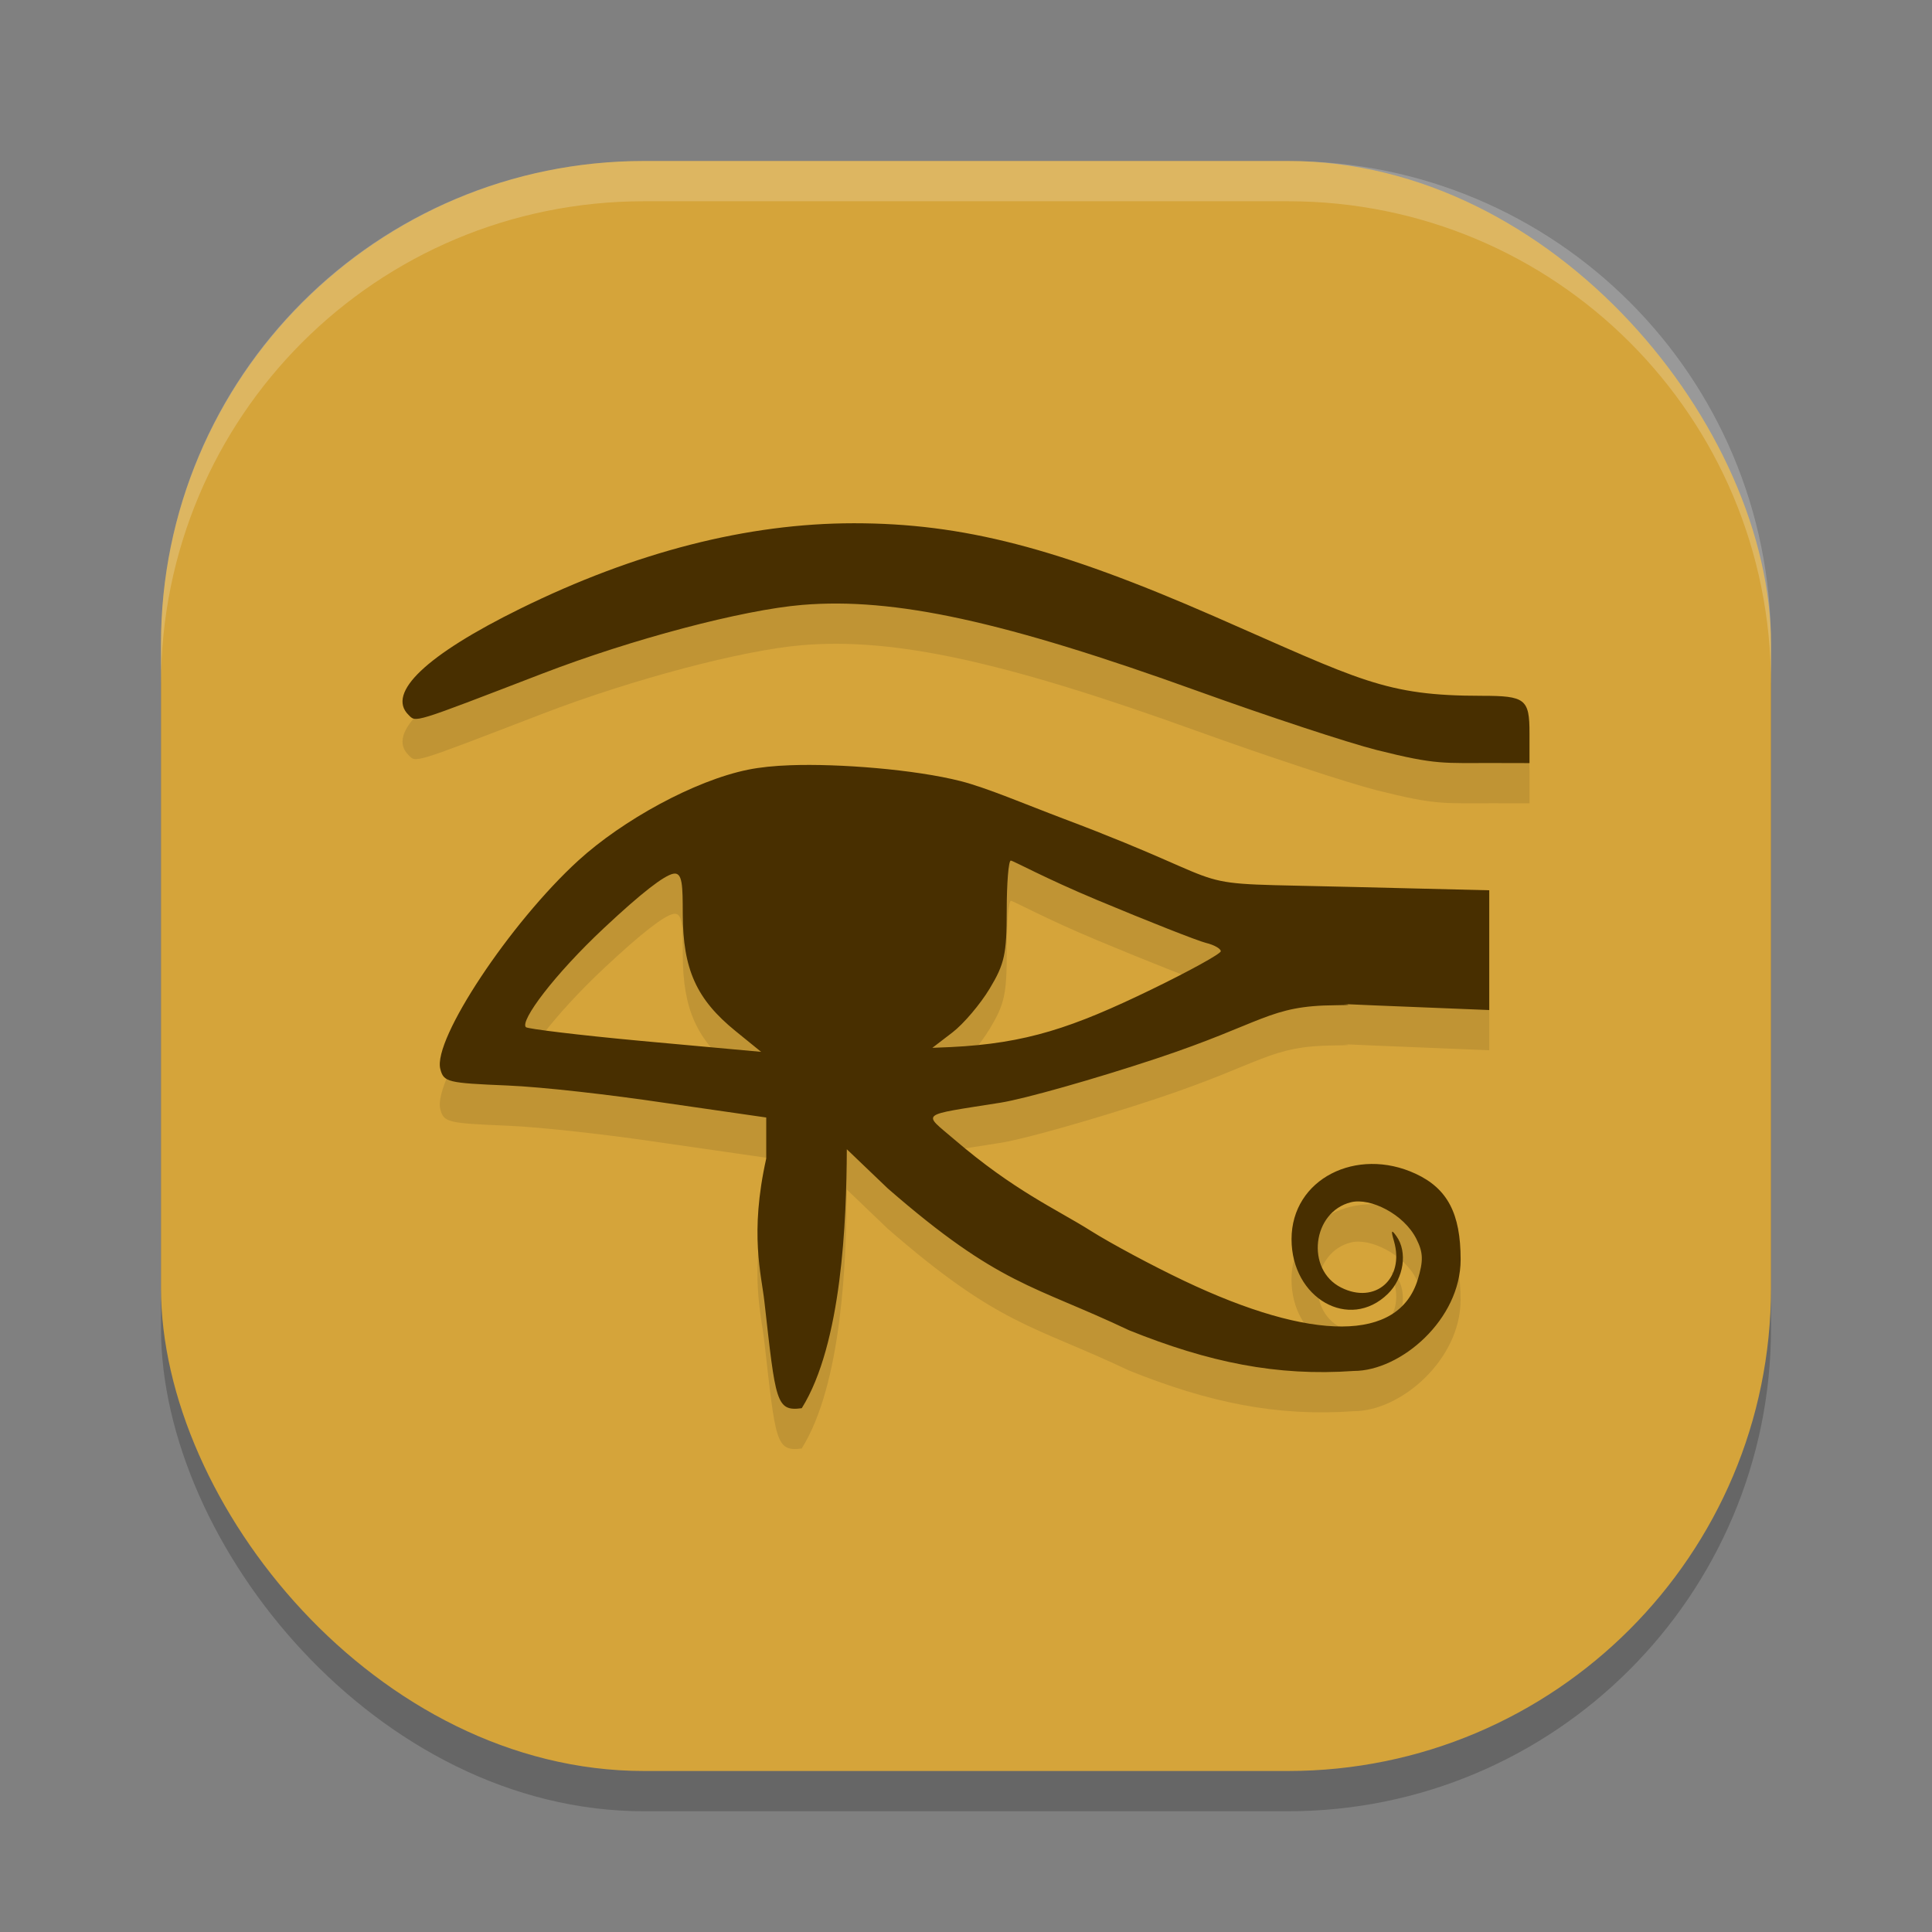
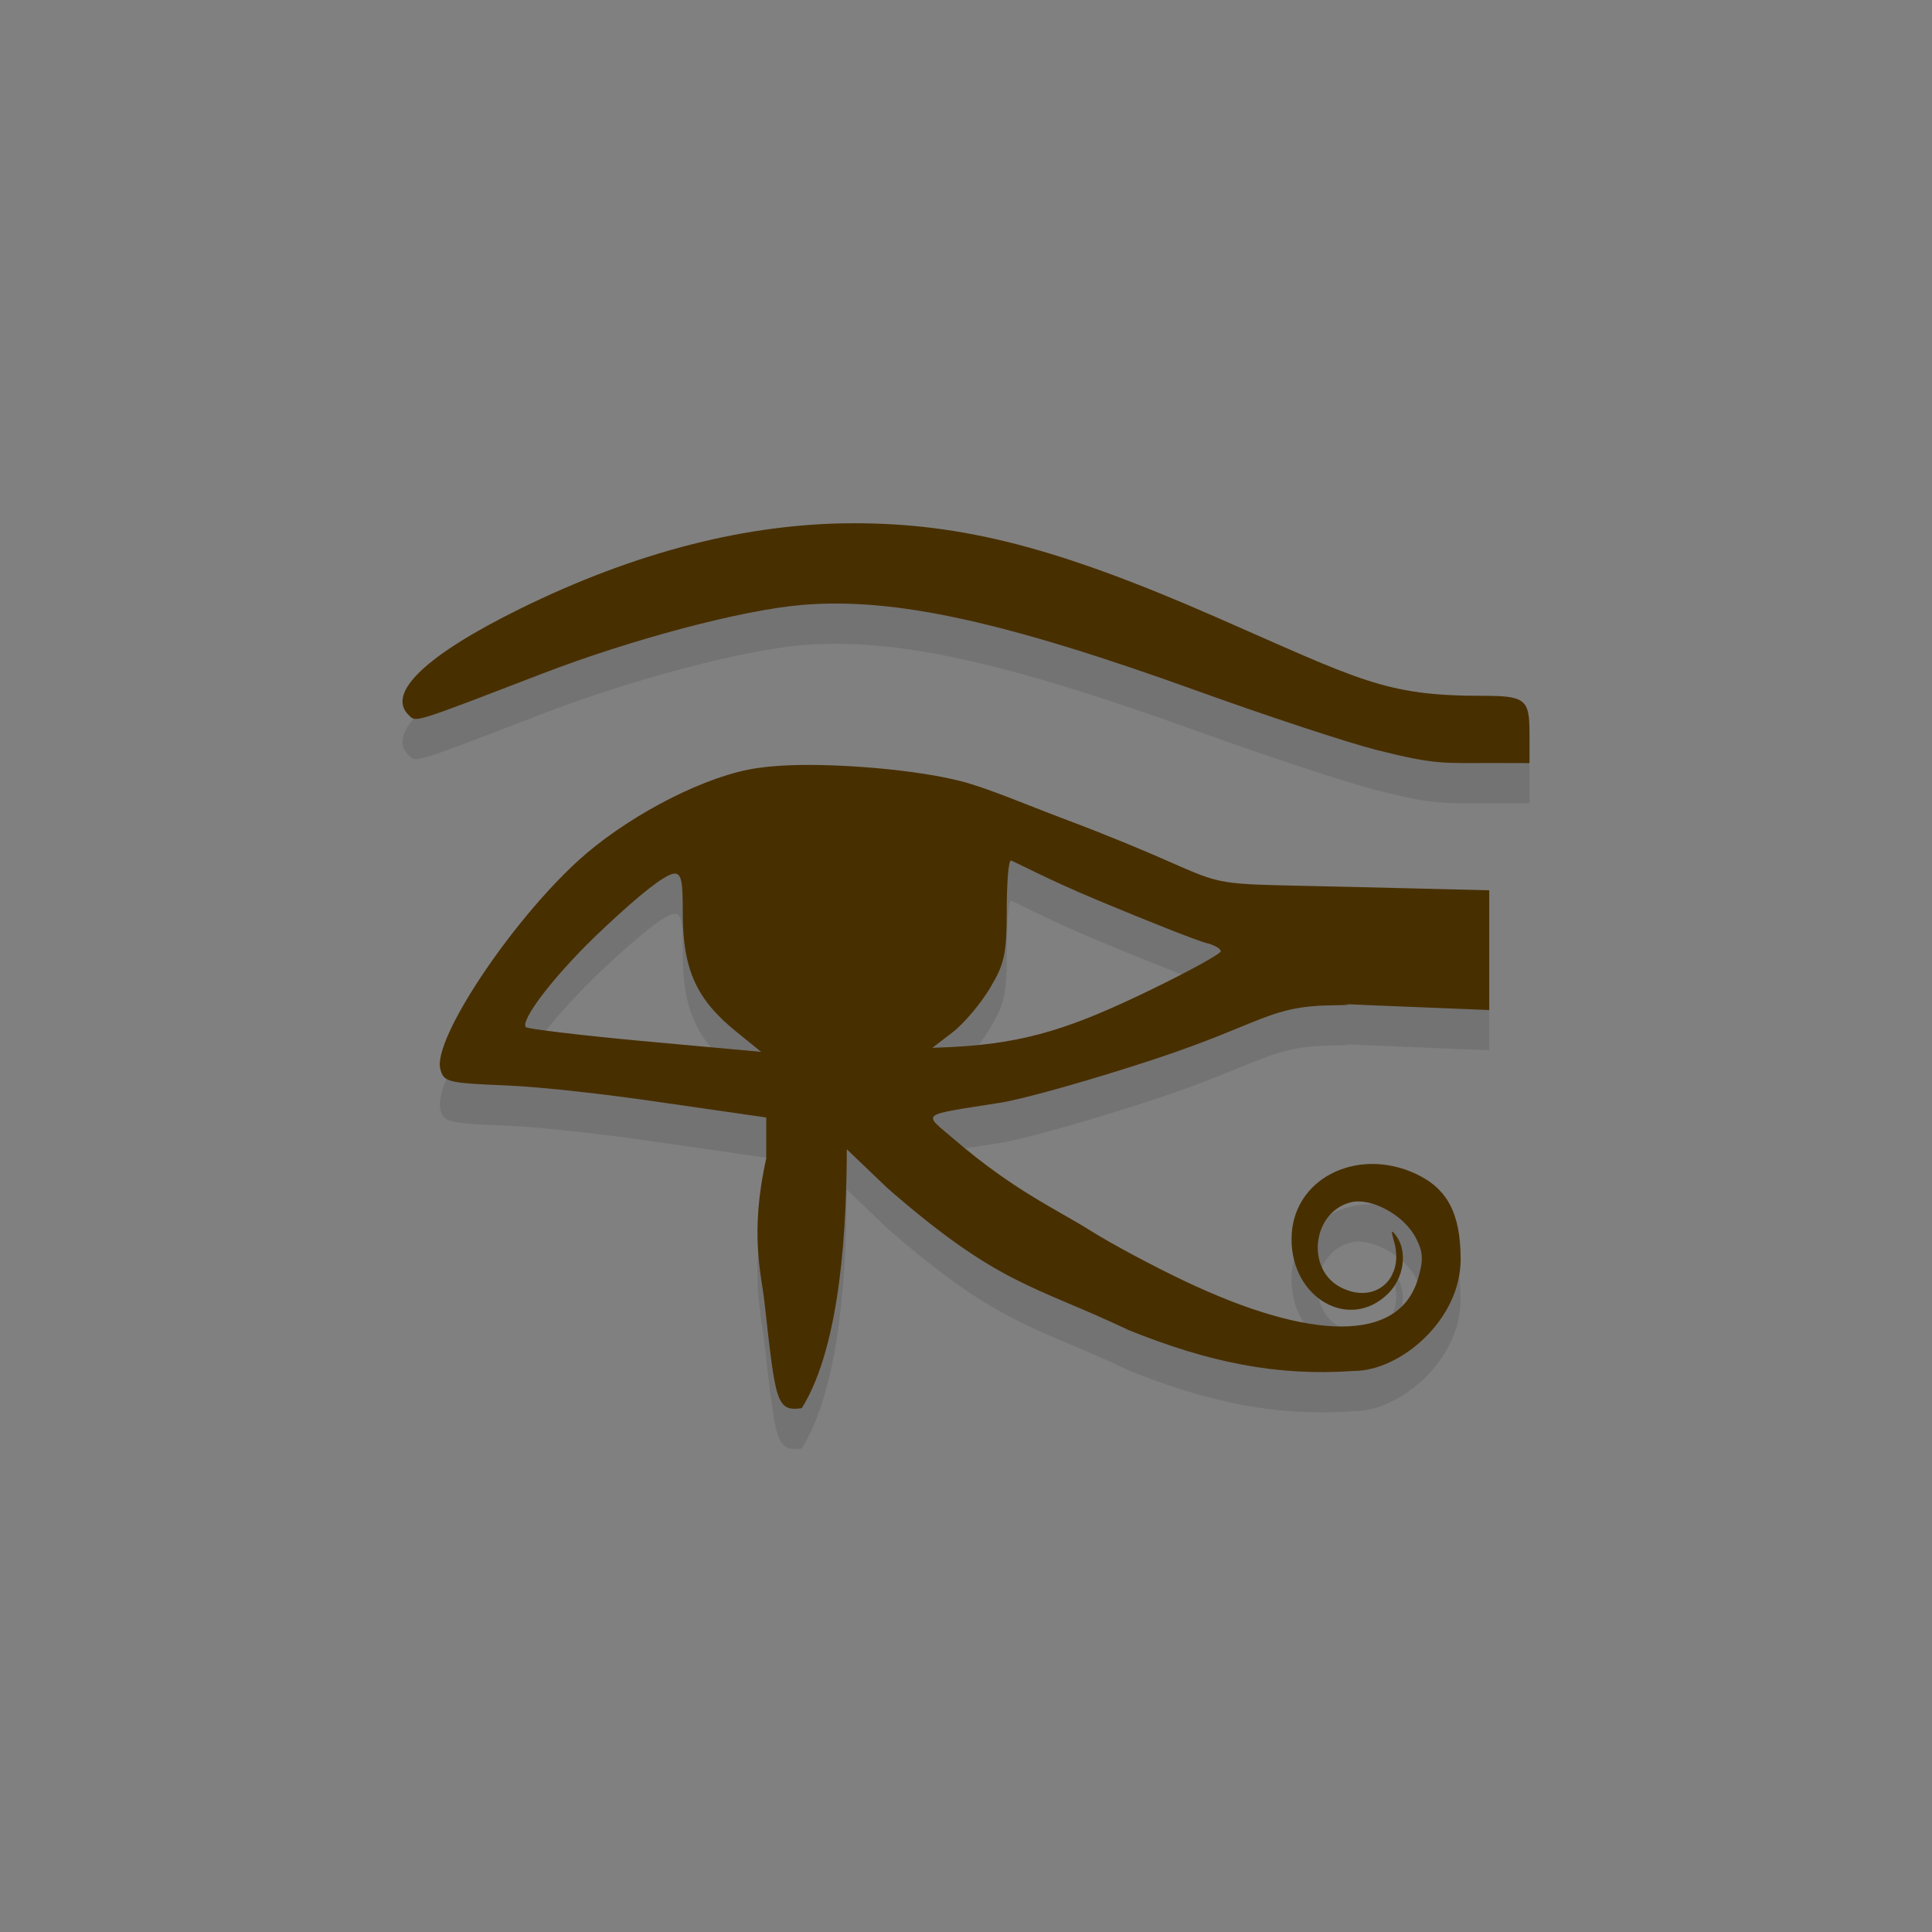
<svg xmlns="http://www.w3.org/2000/svg" width="48" height="48" version="1">
  <rect width="100%" height="100%" fill="#808080" stroke="none" />
-   <rect style="opacity:0.2" width="40" height="40" x="4" y="5" rx="12" ry="12" />
-   <rect style="fill:#d5a43a" width="40" height="40" x="4" y="4" rx="12" ry="12" />
  <path style="opacity:0.1" d="m 21.215,13.999 c -2.644,0 -5.429,0.714 -8.291,2.123 -2.33,1.147 -3.326,2.093 -2.775,2.637 0.194,0.192 0.061,0.233 3.324,-1.023 2.23,-0.858 4.972,-1.583 6.455,-1.707 2.29,-0.191 5.016,0.403 9.844,2.145 1.734,0.625 3.727,1.282 4.43,1.459 1.503,0.379 1.661,0.32 2.914,0.324 L 38,19.958 v -0.744 c 0,-0.848 -0.103,-0.928 -1.186,-0.928 -2.414,0 -3.015,-0.385 -6.648,-1.975 -3.892,-1.703 -6.25,-2.312 -8.951,-2.312 z m -1.578,6.012 c -0.403,0.015 -0.764,0.053 -1.053,0.111 -1.334,0.271 -3.119,1.256 -4.215,2.256 -1.698,1.55 -3.618,4.447 -3.43,5.178 0.085,0.329 0.174,0.35 1.67,0.412 0.869,0.036 2.571,0.231 3.904,0.432 l 2.523,0.363 v 1.02 c -0.418,1.87 -0.119,2.88 -0.045,3.561 0.279,2.465 0.282,2.732 0.928,2.643 0.997,-1.599 1.112,-4.666 1.119,-6.434 l 1.016,0.973 c 2.787,2.426 3.608,2.391 5.998,3.525 1.977,0.795 3.671,1.147 5.58,1.01 1.174,0 2.657,-1.283 2.656,-2.768 -4.83e-4,-1.145 -0.327,-1.765 -1.121,-2.133 -1.46,-0.676 -3.08,0.127 -3.08,1.627 0,1.473 1.438,2.29 2.393,1.359 0.398,-0.388 0.496,-1.042 0.213,-1.436 -0.125,-0.175 -0.139,-0.146 -0.061,0.125 0.27,0.934 -0.467,1.58 -1.314,1.152 -0.886,-0.447 -0.718,-1.883 0.248,-2.119 0.477,-0.117 1.312,0.291 1.625,0.914 0.169,0.336 0.176,0.539 0.031,1.01 -0.474,1.543 -2.605,1.551 -5.811,0.025 -0.777,-0.37 -1.818,-0.927 -2.314,-1.24 -0.855,-0.539 -1.897,-0.99 -3.389,-2.27 -0.79,-0.678 -0.907,-0.586 1.154,-0.914 0.593,-0.094 2.326,-0.585 3.85,-1.09 2.707,-0.898 2.81,-1.318 4.465,-1.33 0.931,-0.007 -0.615,-0.064 0.93,0.002 L 37,26.093 v -1.488 -1.486 l -3.354,-0.082 c -4.677,-0.12 -2.397,0.122 -7.225,-1.697 -0.922,-0.347 -1.904,-0.767 -2.549,-0.932 -1.143,-0.292 -3.028,-0.44 -4.236,-0.396 z m 5.477,2.369 c 0.056,0 0.854,0.441 2.141,0.979 1.286,0.538 2.504,1.017 2.707,1.066 0.203,0.05 0.369,0.143 0.369,0.207 0,0.064 -0.78,0.494 -1.732,0.955 -1.942,0.941 -3.096,1.335 -4.973,1.426 l -0.461,0.02 0.5,-0.383 c 0.275,-0.212 0.691,-0.702 0.924,-1.088 0.369,-0.613 0.424,-0.86 0.424,-1.941 0,-0.681 0.046,-1.24 0.102,-1.24 z m -8.383,0.326 c 0.231,-0.043 0.23,0.307 0.232,1.004 0.004,1.372 0.342,2.119 1.312,2.906 l 0.635,0.516 -2.982,-0.271 c -1.586,-0.148 -2.818,-0.3 -2.861,-0.342 -0.154,-0.15 0.697,-1.299 1.943,-2.467 0.928,-0.869 1.49,-1.303 1.721,-1.346 z" />
-   <path style="fill:#ffffff;opacity:0.2" d="M 16 4 C 9.352 4 4 9.352 4 16 L 4 17 C 4 10.352 9.352 5 16 5 L 32 5 C 38.648 5 44 10.352 44 17 L 44 16 C 44 9.352 38.648 4 32 4 L 16 4 z" />
  <path style="fill:#482f00" d="M 21.215 13 C 18.571 13 15.786 13.714 12.924 15.123 C 10.594 16.27 9.598 17.216 10.148 17.76 C 10.343 17.952 10.209 17.992 13.473 16.736 C 15.703 15.878 18.445 15.153 19.928 15.029 C 22.217 14.838 24.944 15.433 29.771 17.174 C 31.505 17.799 33.499 18.456 34.201 18.633 C 35.704 19.012 35.862 18.953 37.115 18.957 L 38 18.959 L 38 18.215 C 38 17.367 37.897 17.287 36.814 17.287 C 34.4 17.287 33.799 16.902 30.166 15.312 C 26.274 13.61 23.916 13 21.215 13 z M 19.637 19.012 C 19.234 19.026 18.873 19.064 18.584 19.123 C 17.25 19.394 15.465 20.379 14.369 21.379 C 12.671 22.929 10.751 25.826 10.939 26.557 C 11.024 26.886 11.113 26.907 12.609 26.969 C 13.478 27.005 15.18 27.2 16.514 27.4 L 19.037 27.764 L 19.037 28.783 C 18.619 30.653 18.918 31.663 18.992 32.344 C 19.271 34.808 19.275 35.076 19.92 34.986 C 20.917 33.387 21.032 30.32 21.039 28.553 L 22.055 29.525 C 24.841 31.951 25.663 31.917 28.053 33.051 C 30.029 33.846 31.723 34.197 33.633 34.061 C 34.807 34.061 36.29 32.777 36.289 31.293 C 36.289 30.148 35.962 29.528 35.168 29.16 C 33.708 28.484 32.088 29.287 32.088 30.787 C 32.088 32.26 33.526 33.077 34.48 32.146 C 34.878 31.758 34.976 31.105 34.693 30.711 C 34.568 30.536 34.554 30.565 34.633 30.836 C 34.903 31.77 34.166 32.416 33.318 31.988 C 32.432 31.541 32.601 30.106 33.566 29.869 C 34.043 29.752 34.879 30.16 35.191 30.783 C 35.36 31.119 35.367 31.322 35.223 31.793 C 34.749 33.336 32.618 33.344 29.412 31.818 C 28.635 31.449 27.594 30.891 27.098 30.578 C 26.243 30.039 25.201 29.588 23.709 28.309 C 22.919 27.631 22.802 27.723 24.863 27.395 C 25.456 27.3 27.189 26.81 28.713 26.305 C 31.42 25.407 31.523 24.986 33.178 24.975 C 34.109 24.968 32.562 24.911 34.107 24.977 L 37 25.094 L 37 23.605 L 37 22.119 L 33.646 22.037 C 28.97 21.917 31.249 22.159 26.422 20.34 C 25.5 19.992 24.518 19.573 23.873 19.408 C 22.73 19.117 20.845 18.968 19.637 19.012 z M 25.113 21.381 C 25.169 21.381 25.968 21.822 27.254 22.359 C 28.54 22.897 29.758 23.376 29.961 23.426 C 30.164 23.475 30.33 23.569 30.33 23.633 C 30.33 23.696 29.55 24.126 28.598 24.588 C 26.655 25.529 25.502 25.923 23.625 26.014 L 23.164 26.033 L 23.664 25.65 C 23.939 25.439 24.355 24.949 24.588 24.562 C 24.957 23.95 25.012 23.702 25.012 22.621 C 25.012 21.94 25.057 21.381 25.113 21.381 z M 16.73 21.707 C 16.961 21.664 16.961 22.014 16.963 22.711 C 16.967 24.083 17.304 24.83 18.275 25.617 L 18.91 26.133 L 15.928 25.861 C 14.342 25.714 13.109 25.561 13.066 25.52 C 12.912 25.369 13.763 24.22 15.01 23.053 C 15.938 22.183 16.5 21.75 16.73 21.707 z" />
</svg>